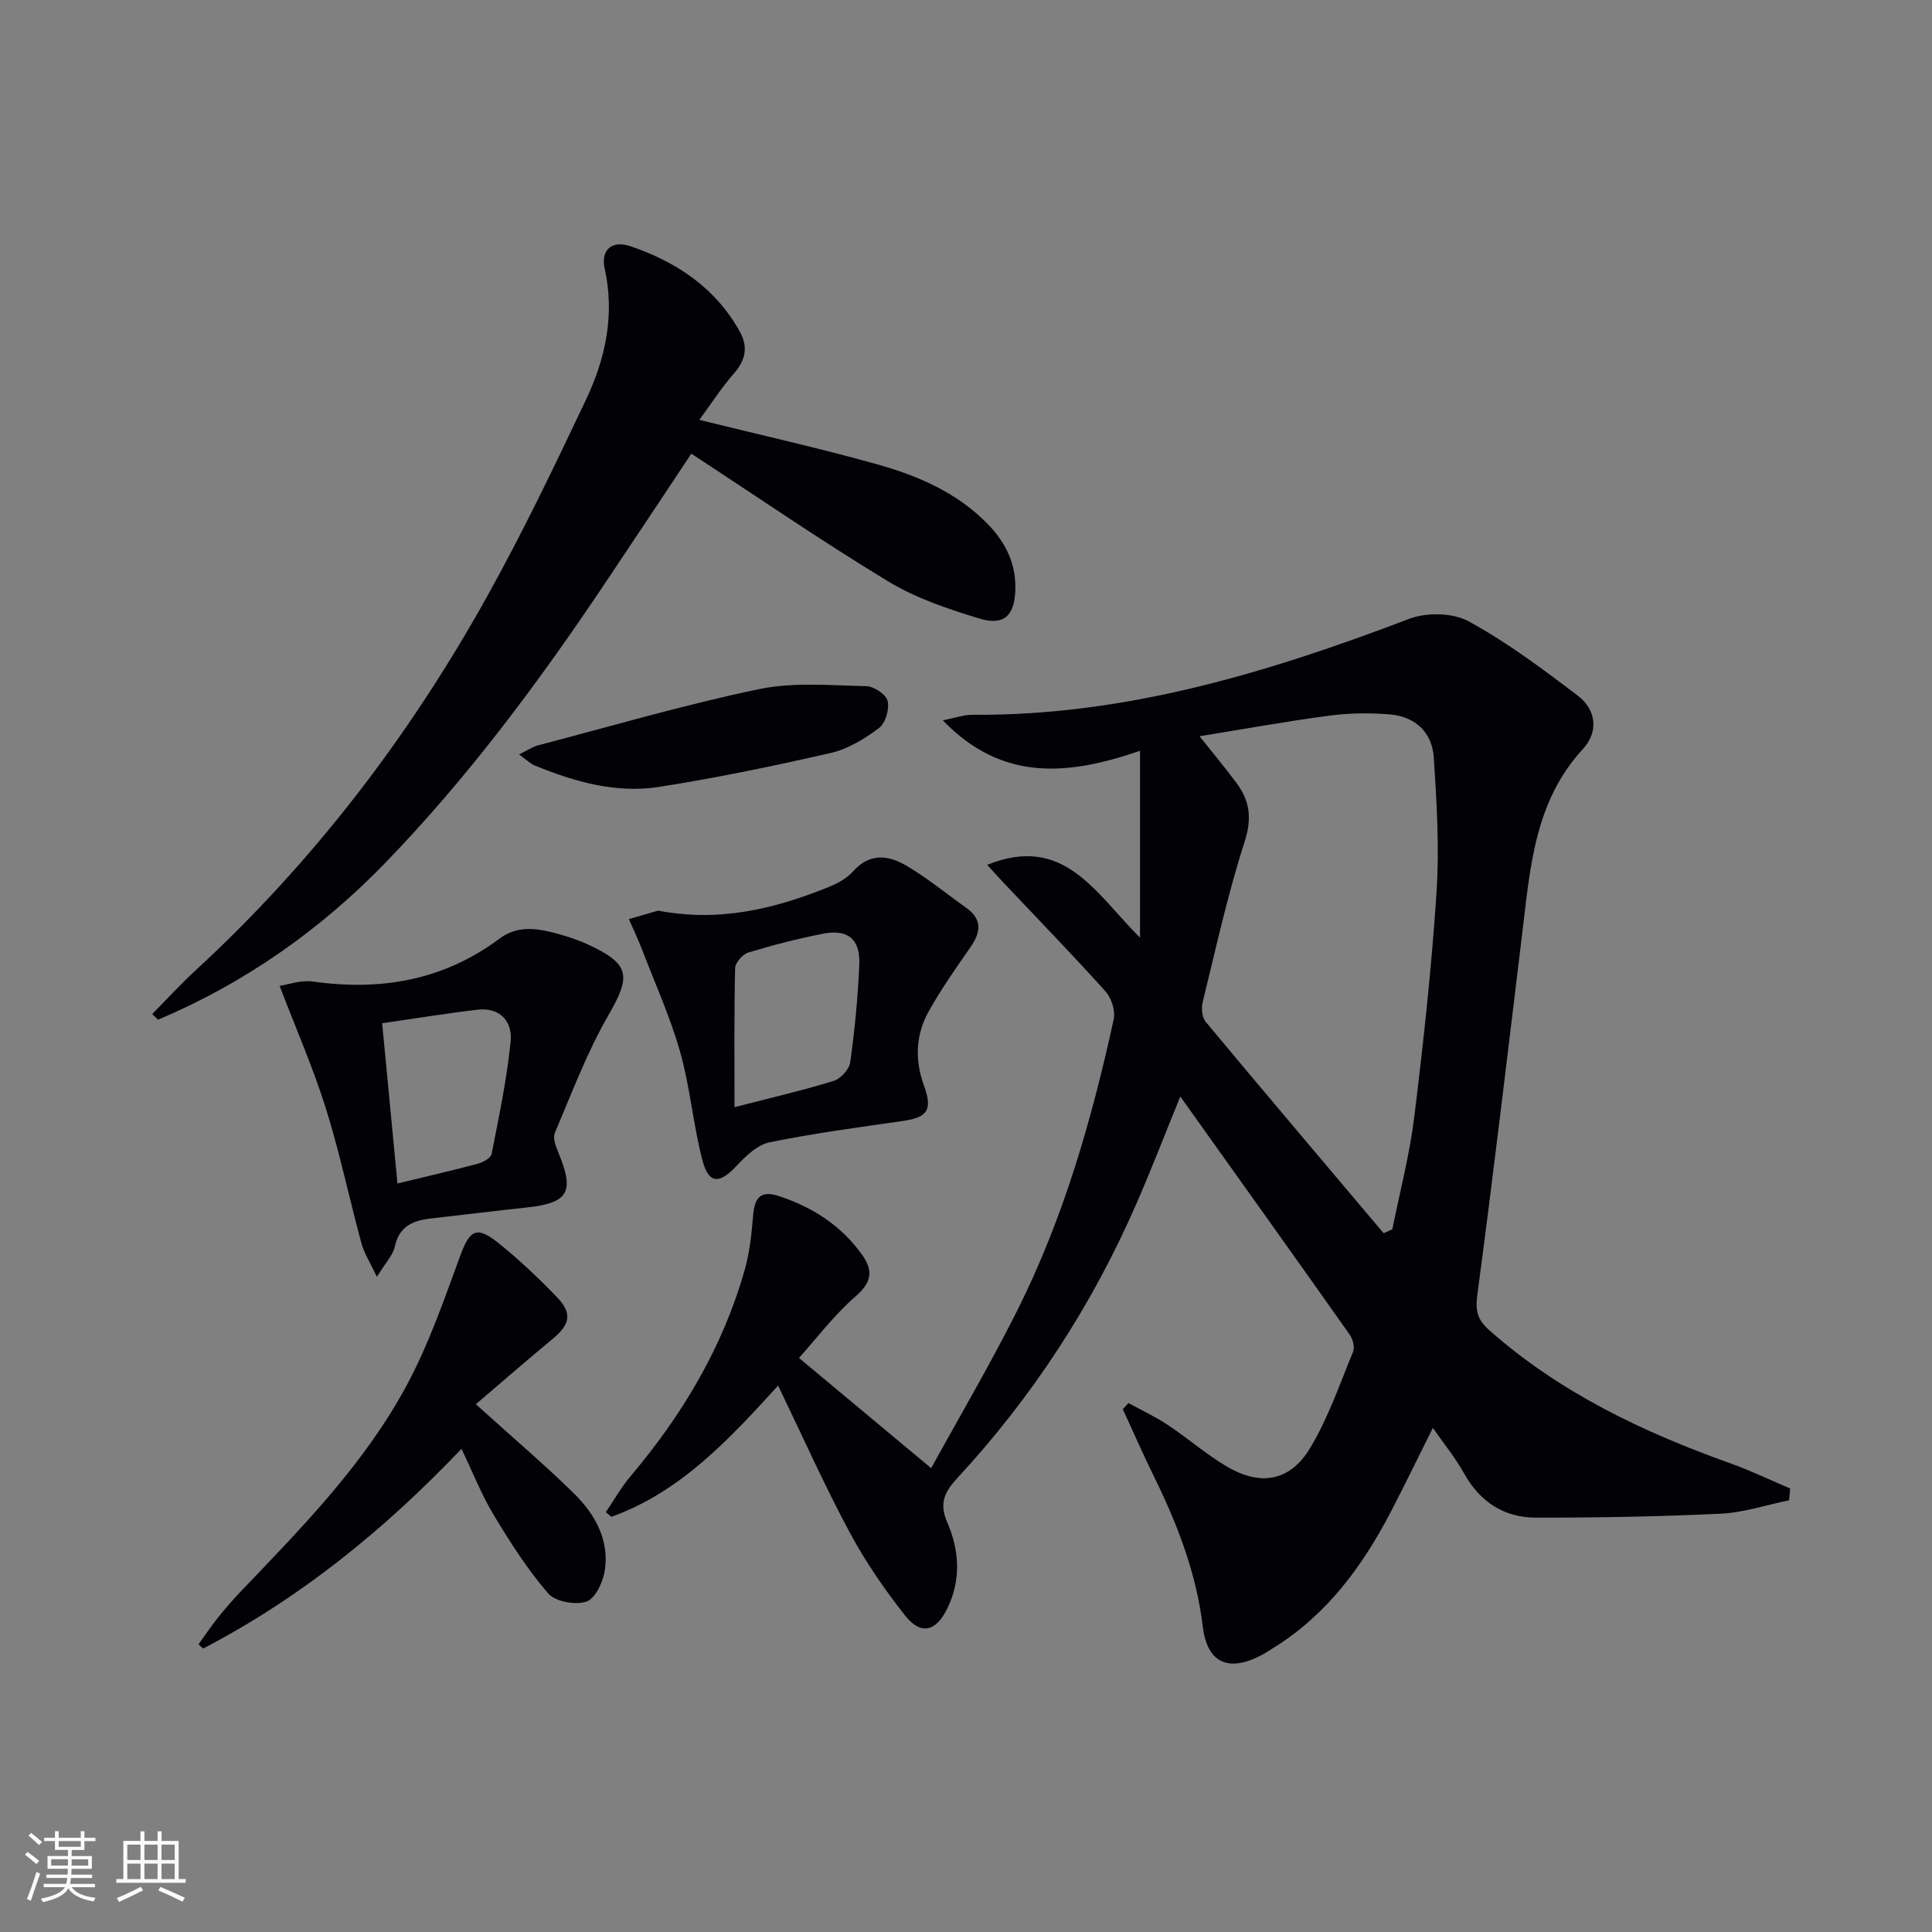
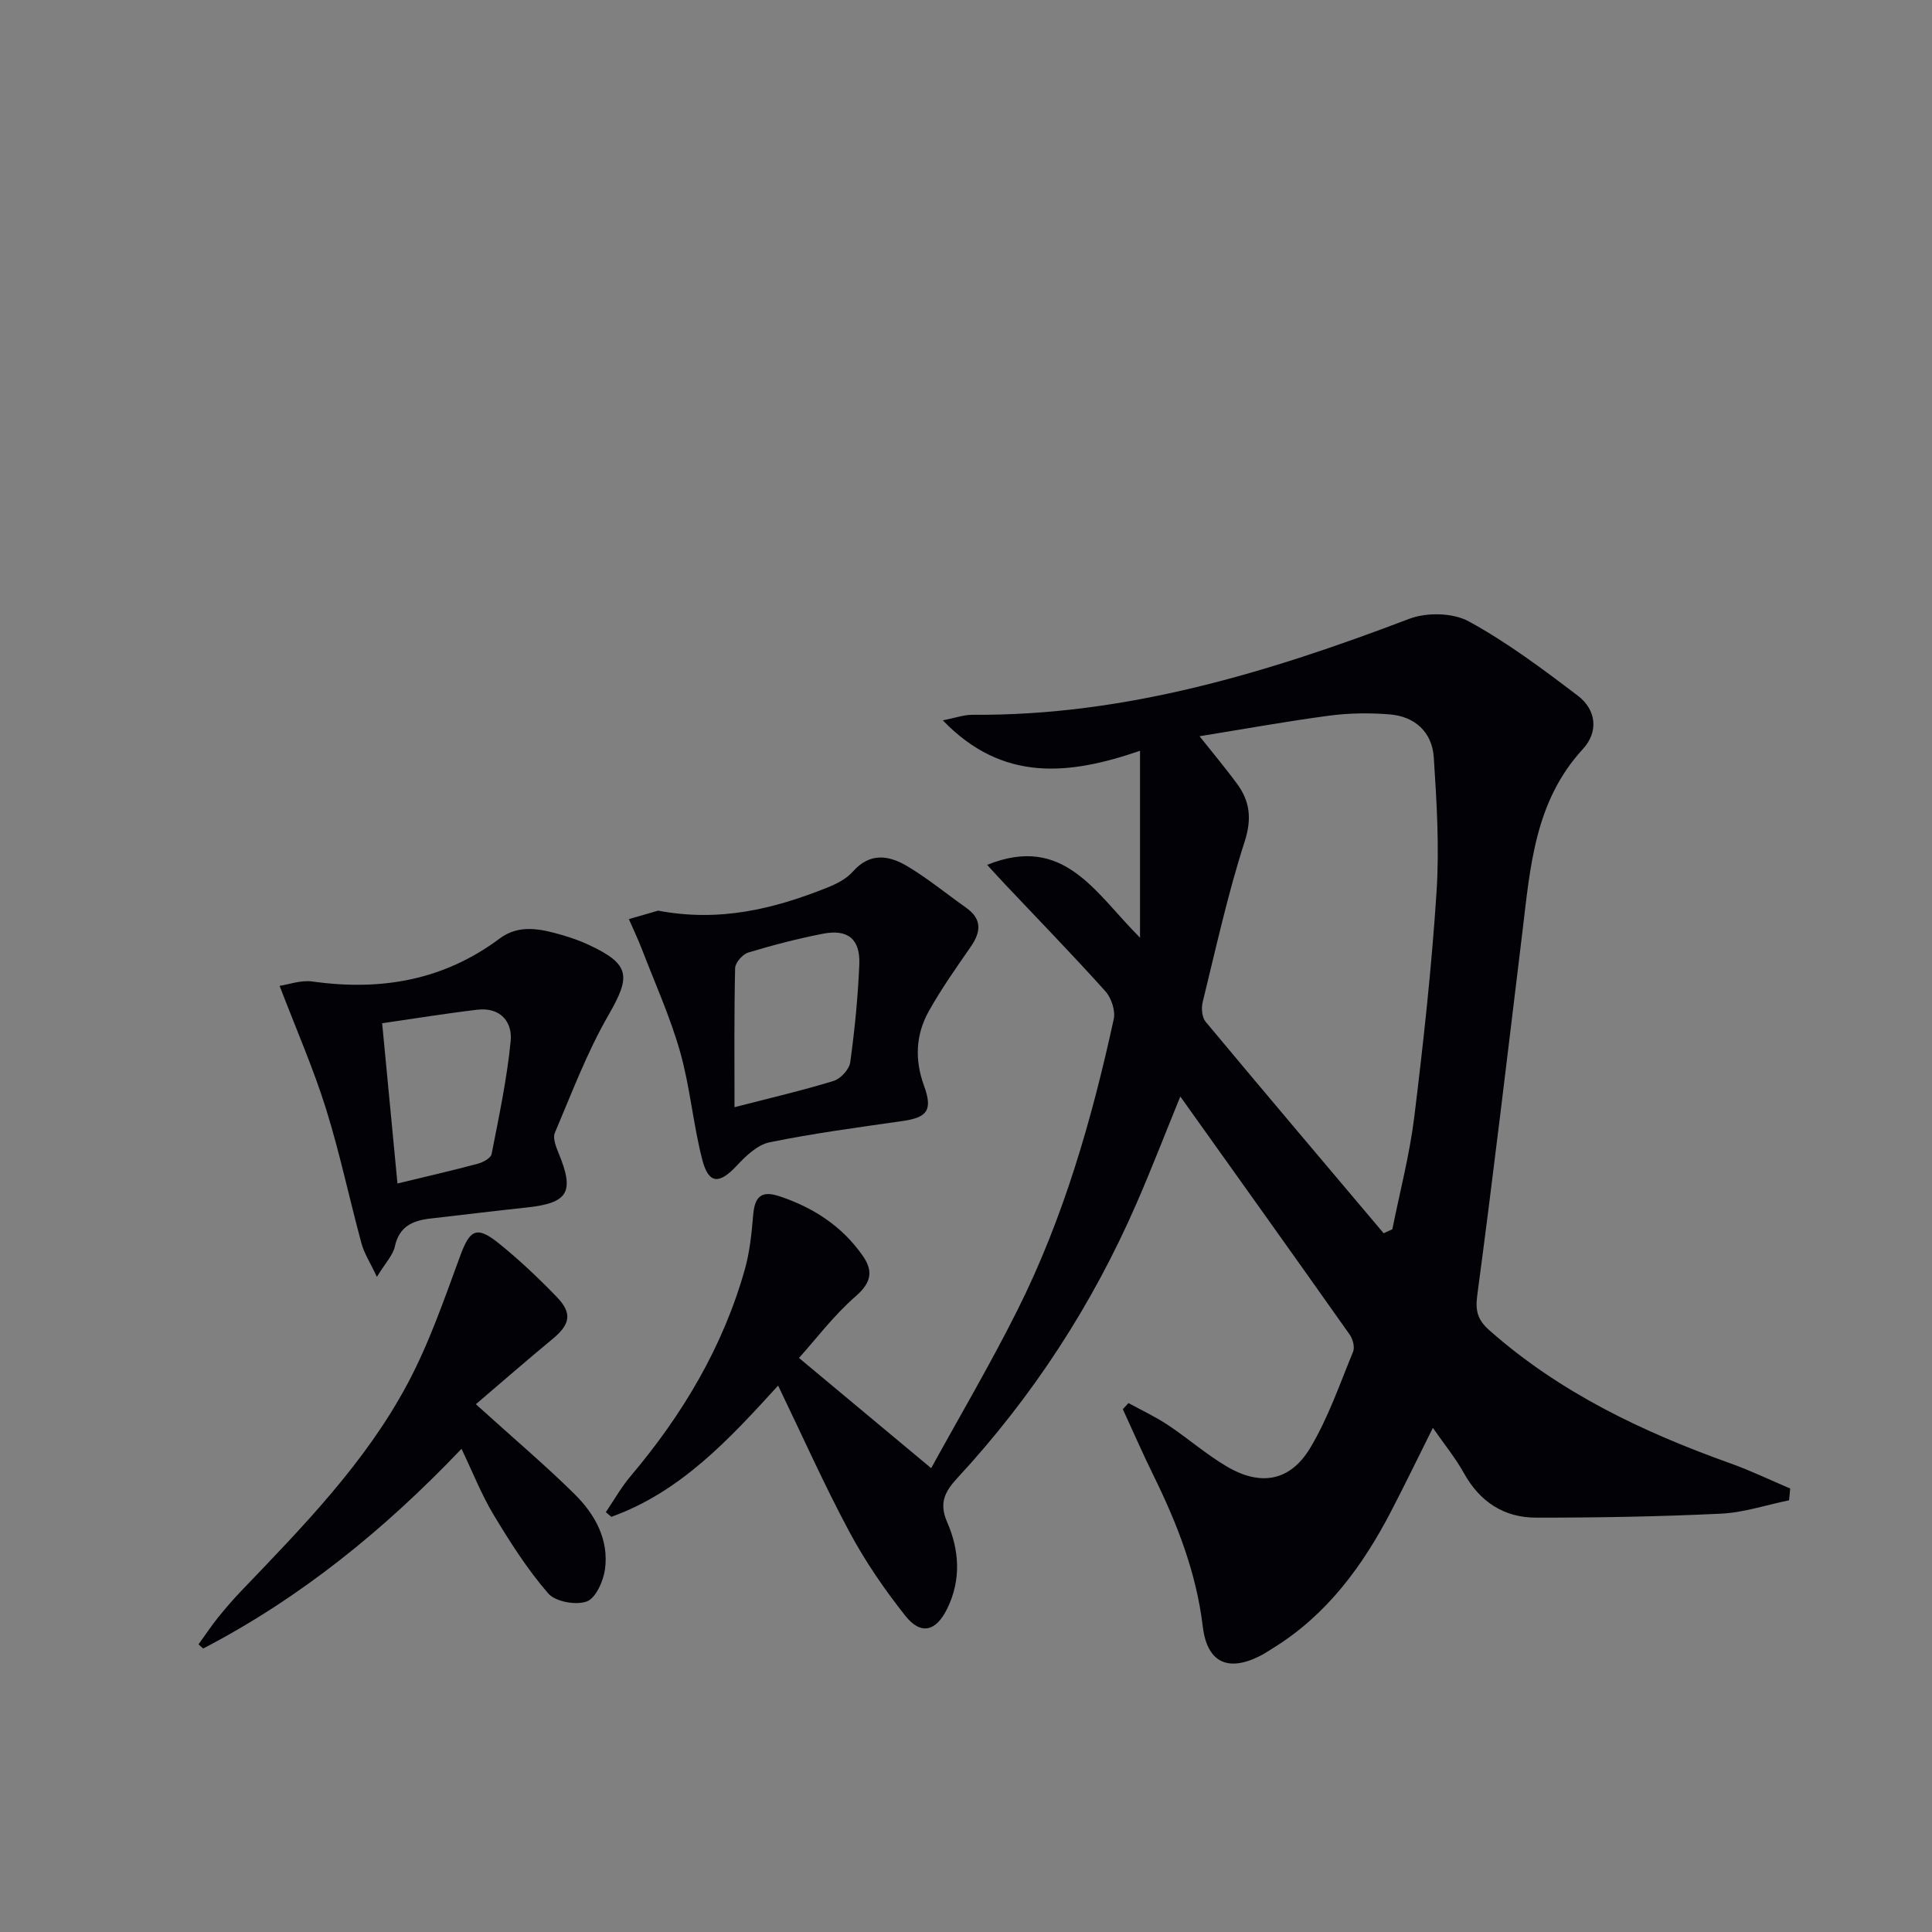
<svg xmlns="http://www.w3.org/2000/svg" enable-background="new 0 0 400 400" viewBox="0 0 400 400">
  <rect x="0" y="0" width="400" height="400" fill="#808080" stroke="none" />
  <g fill="#010106">
    <path d="m165.42 281.15c9.46 7.89 18.07 15.07 27.37 22.82 5.81-10.58 12.2-21.43 17.83-32.66 9.57-19.1 15.44-39.52 19.97-60.32.38-1.75-.5-4.39-1.74-5.77-6.77-7.53-13.83-14.79-20.78-22.15-1.08-1.14-2.14-2.32-3.69-4.01 15.93-6.43 22.35 5.81 31.65 15.08 0-13.42 0-25.53 0-38.7-14.68 5.05-28.44 6.56-40.83-6.3 2.58-.5 4.37-1.17 6.16-1.15 31.66.24 61.23-8.76 90.41-19.87 3.6-1.37 9.03-1.27 12.32.53 7.96 4.35 15.32 9.87 22.57 15.38 3.86 2.93 4.34 7.49 1.05 11.06-10.01 10.87-10.9 24.55-12.54 38.07-3.04 25.04-5.99 50.1-9.33 75.1-.44 3.32.2 5.11 2.54 7.18 14.59 12.91 31.77 21.06 49.9 27.54 4.2 1.5 8.24 3.45 12.36 5.2-.08.81-.15 1.63-.23 2.44-4.71.96-9.39 2.55-14.14 2.77-12.74.61-25.5.83-38.26.82-6.62 0-11.62-3.27-14.92-9.21-1.75-3.15-4.07-5.98-6.43-9.38-3.03 6.07-5.75 11.7-8.63 17.24-5.91 11.38-13.32 21.49-24.47 28.37-.85.52-1.67 1.09-2.55 1.54-6.75 3.48-11.09 1.47-11.99-6.03-1.33-11.08-5.27-21.22-10.13-31.11-2.25-4.57-4.29-9.24-6.42-13.87.39-.42.78-.84 1.17-1.27 2.73 1.5 5.58 2.82 8.16 4.54 4.16 2.76 7.95 6.1 12.24 8.62 6.99 4.1 13.09 3.03 17.23-3.88 3.71-6.19 6.1-13.18 8.87-19.9.39-.95-.05-2.63-.7-3.55-11.51-16.3-23.11-32.53-35.07-49.3-3.16 7.74-5.94 14.95-9.02 22.03-9.17 21.08-21.54 40.11-37.16 56.98-2.56 2.77-3.82 5.16-2.1 9.09 2.53 5.8 2.95 11.92.04 17.89-2.32 4.77-5.46 5.61-8.72 1.49-4.3-5.44-8.29-11.25-11.56-17.36-5.18-9.66-9.65-19.7-14.75-30.27-10.1 11.09-20.18 22.02-34.52 27.17-.38-.32-.77-.64-1.15-.96 1.69-2.48 3.17-5.14 5.1-7.42 10.76-12.73 19.15-26.76 23.69-42.88 1.02-3.63 1.4-7.48 1.72-11.25.32-3.66 1.58-5.14 5.43-3.86 7.01 2.33 12.9 6.16 17.18 12.22 2.25 3.18 1.94 5.59-1.37 8.47-4.54 3.95-8.24 8.88-11.76 12.79zm121.05-25.82c.6-.27 1.2-.55 1.8-.82 1.55-7.75 3.58-15.43 4.54-23.25 1.9-15.48 3.6-31.01 4.61-46.57.6-9.25.04-18.61-.57-27.89-.35-5.22-3.9-8.49-9.19-8.9-4.1-.32-8.31-.28-12.38.26-8.79 1.16-17.52 2.75-26.93 4.27 3.04 3.83 5.49 6.74 7.74 9.8 2.71 3.69 3.12 7.29 1.59 12.05-3.5 10.87-5.95 22.09-8.68 33.2-.31 1.25-.15 3.14.61 4.06 12.21 14.65 24.55 29.21 36.86 43.79z" />
-     <path d="m31.51 209.95c3-3.03 5.88-6.19 9.02-9.08 24.33-22.42 44.17-48.38 60.22-77.2 7.43-13.34 14.05-27.14 20.59-40.95 4.03-8.51 5.98-17.54 3.85-27.14-.85-3.82 1.48-5.91 5.34-4.6 9.52 3.24 17.6 8.6 22.64 17.68 1.74 3.13 1.22 5.88-1.2 8.64-2.58 2.94-4.71 6.27-7.18 9.63 12.77 3.16 24.86 5.85 36.77 9.19 8.52 2.38 16.66 5.89 23.01 12.45 3.73 3.86 5.9 8.35 5.63 13.89-.25 5.01-2.35 7.14-7.44 5.6-6.47-1.97-13.1-4.2-18.84-7.67-13.76-8.34-27.04-17.47-40.79-26.46-5.79 8.7-11.99 18.07-18.25 27.4-13.56 20.21-28.08 39.7-45.01 57.21-13.5 13.97-29.21 24.99-47.15 32.58-.39-.39-.8-.78-1.21-1.17z" />
    <path d="m57.89 204.11c1.8-.26 4.4-1.24 6.82-.9 14.1 1.99 27.11-.21 38.74-8.9 4.04-3.02 8.54-1.99 12.92-.72 1.9.55 3.8 1.22 5.59 2.06 8.52 4 8.67 6.45 4.03 14.49-4.45 7.71-7.62 16.18-11.12 24.42-.46 1.08.23 2.84.76 4.13 3.37 8.15 2.05 10.39-6.68 11.32-6.6.7-13.2 1.52-19.8 2.27-3.66.41-6.49 1.6-7.4 5.79-.39 1.8-1.93 3.36-3.72 6.29-1.41-3.01-2.64-4.88-3.19-6.93-2.52-9.29-4.49-18.74-7.36-27.91-2.6-8.31-6.11-16.31-9.59-25.41zm21.23 7.74c1.11 11.62 2.12 22.21 3.17 33.18 6.06-1.47 11.36-2.68 16.61-4.09 1.1-.29 2.72-1.16 2.88-2 1.52-7.77 3.18-15.55 3.95-23.41.39-4.03-2.22-7.04-6.89-6.48-6.38.75-12.72 1.79-19.72 2.8z" />
    <path d="m136.26 188.54c12.78 2.42 23.97-.38 34.89-4.72 1.97-.78 4.08-1.84 5.44-3.38 3.54-4.01 7.48-3.35 11.24-1.11 4.26 2.54 8.14 5.73 12.2 8.61 3.35 2.37 3.07 5.02.93 8.11-3.02 4.35-6.09 8.71-8.67 13.32-2.71 4.85-2.94 10.05-.99 15.4 1.85 5.09.71 6.59-4.47 7.33-9.19 1.32-18.4 2.54-27.49 4.4-2.51.51-4.91 2.81-6.79 4.83-3.62 3.88-5.83 3.87-7.15-1.22-1.9-7.35-2.52-15.04-4.59-22.34-2.06-7.25-5.2-14.2-7.92-21.27-.81-2.1-1.79-4.14-2.69-6.21 2.25-.64 4.51-1.3 6.06-1.75zm15.81 40.69c7.45-1.92 14.06-3.45 20.53-5.44 1.44-.44 3.23-2.39 3.43-3.84.93-6.72 1.6-13.51 1.88-20.29.21-5.26-2.39-7.35-7.55-6.34-5.2 1.02-10.36 2.35-15.43 3.89-1.17.35-2.7 2.09-2.73 3.22-.22 9.3-.13 18.6-.13 28.8z" />
    <path d="m98.52 290.73c8.19 7.41 14.53 12.77 20.41 18.58 4.23 4.18 7.18 9.42 6.32 15.63-.34 2.44-1.92 5.96-3.78 6.63-2.25.81-6.48.05-7.97-1.67-4.3-4.97-7.9-10.62-11.31-16.29-2.53-4.21-4.34-8.85-6.64-13.65-15.94 16.74-33.34 30.87-53.49 41.35-.32-.29-.64-.58-.96-.86 1.35-1.87 2.62-3.79 4.06-5.58 1.56-1.94 3.2-3.83 4.93-5.63 12.67-13.23 25.55-26.39 34.25-42.68 4.49-8.4 7.63-17.55 10.93-26.52 1.99-5.42 3.38-6.33 7.94-2.67 4.26 3.43 8.27 7.22 12.07 11.16 3.27 3.39 2.76 5.68-.88 8.69-5.35 4.43-10.6 9-15.88 13.51z" />
-     <path d="m107.47 156.2c1.67-.81 2.75-1.57 3.95-1.89 15.21-3.99 30.34-8.42 45.71-11.63 7.14-1.49 14.79-.77 22.2-.62 1.58.03 4.13 1.71 4.44 3.05.4 1.7-.43 4.61-1.77 5.61-2.98 2.23-6.42 4.35-9.99 5.17-11.78 2.7-23.64 5.16-35.58 7.03-8.9 1.39-17.47-1.06-25.71-4.43-.99-.42-1.81-1.26-3.25-2.29z" />
  </g>
-   <path d="m5.17 384 .55-.58c.85.61 1.65 1.24 2.4 1.87l-.59.64c-.83-.73-1.62-1.38-2.36-1.93m1.22 9.53-.82-.34c.71-1.76 1.37-3.64 1.98-5.63.24.13.5.25.76.36-.6 1.67-1.24 3.54-1.92 5.61m-.5-13.5.57-.54c.56.44 1.31 1.06 2.26 1.87l-.64.64c-.68-.66-1.41-1.32-2.19-1.97m3.25.46h2.24v-1.36h.77v1.36h4.57v-1.36h.76v1.36h2.28v.69h-2.28v1.84h-2.64v1.26h4.18v2.64h-4.21c0 .45-.02.86-.05 1.21h4.32v.69h-4.38c-.04.34-.1.75-.19 1.22h5.15v.69h-4.82c.87 1.19 2.51 1.92 4.93 2.19-.17.32-.3.57-.37.76-2.77-.49-4.52-1.41-5.26-2.76-.56 1.26-2.3 2.23-5.24 2.9-.12-.24-.26-.48-.43-.72 2.73-.55 4.38-1.34 4.96-2.38h-4.38v-.69h4.65c.1-.38.17-.79.21-1.22h-4.32v-.69h4.4c.03-.34.05-.75.05-1.21h-4.2v-2.64h4.23v-1.26h-2.69v-1.84h-2.24zm1.46 4.46v1.29h3.45c.01-.4.02-.57.01-.53v-.32-.45h-3.46zm1.55-2.59h4.57v-1.19h-4.57zm6.11 2.59h-3.42v.77c-.01.19-.01.37-.02.53h3.44z" fill="#fafafc" />
-   <path d="m32.63 379.16h.82v1.98h3.54v7.89h1.46v.78h-14.37v-.78h1.46v-7.89h3.54v-1.98h.82v1.98h2.73zm-3.49 11.48.5.73c-1.61.82-3.28 1.63-5 2.41-.13-.27-.28-.55-.44-.82 1.75-.72 3.4-1.49 4.94-2.32m-2.78-5.55h2.73v-3.18h-2.73zm0 3.95h2.73v-3.2h-2.73zm3.54-3.95h2.73v-3.18h-2.73zm0 3.95h2.73v-3.2h-2.73zm7.89 4.68c-1.84-.92-3.51-1.7-5.02-2.32l.45-.73c1.89.8 3.57 1.55 5.04 2.23zm-1.62-11.81h-2.73v3.18h2.73zm-2.73 7.13h2.73v-3.2h-2.73z" fill="#fafafc" />
</svg>